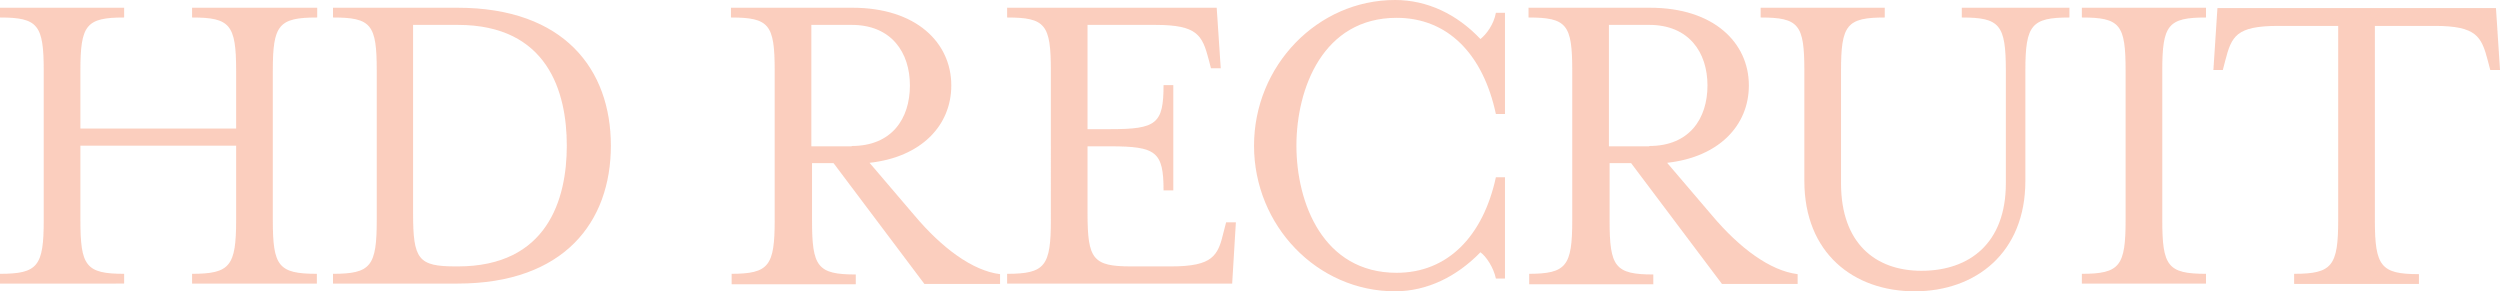
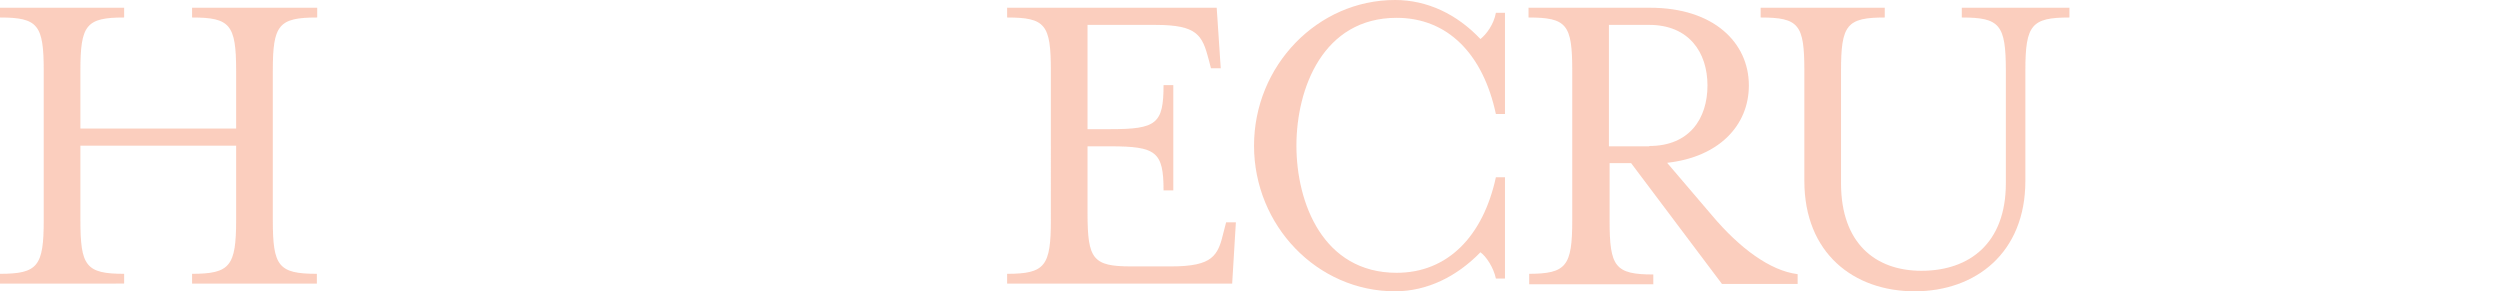
<svg xmlns="http://www.w3.org/2000/svg" version="1.1" id="レイヤー_1" x="0px" y="0px" width="743.2px" height="86.6px" viewBox="0 0 743.2 86.6" style="enable-background:new 0 0 743.2 86.6;" xml:space="preserve">
  <style type="text/css">
	.st0{opacity:0.3;}
	.st1{fill:#F15A24;}
</style>
  <g class="st0">
    <path class="st1" d="M0,81.4c11.3,0,13-2.3,13-16V21C13,7.4,11.3,5.2,0,5.2V2.3h36.9v2.9c-11.3,0-13,2.2-13,15.8v17.2h46.3V21   c0-13.7-1.8-15.8-13.1-15.8V2.3h37.2v2.9C82.8,5.2,81.1,7.4,81.1,21v44.4c0,13.7,1.6,16,13.1,16v2.9H57.1v-2.9   c11.3,0,13.1-2.3,13.1-16V43.3H23.9v22.1c0,13.7,1.6,16,13,16v2.9H0V81.4z" />
-     <path class="st1" d="M99,81.4c11.3,0,13-2.3,13-16V21c0-13.7-1.6-15.8-13-15.8V2.3h37c31.8,0,45.6,18.4,45.6,41s-13.8,41-45.6,41   H99V81.4z M136.1,79.2c26.6,0,32.4-19.9,32.4-35.9c0-16-5.7-35.9-32.4-35.9h-13.3v56c0,13.7,1.5,15.8,12.7,15.8H136.1z" />
-     <path class="st1" d="M217.3,81.4c11.3,0,13-2.3,13-16V21c0-13.7-1.6-15.8-13-15.8V2.3h36.1c19,0,29.4,10.4,29.4,23.1   c0,11.9-8.9,21.3-24.3,23l13.4,15.7c8.1,9.6,17.2,16.4,25.4,17.4v2.9h-22.5l-27-35.9h-6.4v17.1c0,13.7,1.6,16,13,16v2.9h-36.9V81.4   z M253.2,43.4c11.9,0,17.3-8.1,17.3-18c0-9.8-5.5-18-17.3-18h-12v36.1H253.2z" />
    <path class="st1" d="M299.4,81.4c11.3,0,13-2.3,13-16V21c0-13.7-1.6-15.8-13-15.8V2.3h62.3l1.2,18H360l-0.7-2.7   c-1.9-7.1-3.3-10.2-15.8-10.2h-20.2v31h6.8c13.7,0,15.8-1.6,15.8-13.1h2.9v31.3h-2.9c0-11.5-2.2-13.1-15.8-13.1h-6.8v19.9   c0,13.7,1.6,15.8,13,15.8H348c12.6,0,14.1-3.1,15.8-10.4l0.7-2.7h2.9l-1.1,18.2h-66.9V81.4z" />
    <path class="st1" d="M372.8,43.3c0-23.8,18.9-43.3,41.9-43.3c9.6,0,18.4,4.2,25.4,11.6c1.8-1.4,4-4.4,4.6-7.8h2.7v30.1h-2.7   c-3.8-17.8-14.3-28.6-29.5-28.6c-21.9,0-29.8,21-29.8,38s7.9,37.8,29.8,37.8c15.2,0,25.7-10.9,29.5-28.4h2.7v30.1h-2.7   c-0.7-3.3-2.9-6.6-4.6-7.8c-7,7.2-15.8,11.6-25.4,11.6C391.6,86.6,372.8,67.1,372.8,43.3z" />
    <path class="st1" d="M454.4,81.4c11.3,0,13-2.3,13-16V21c0-13.7-1.6-15.8-13-15.8V2.3h36.1c19,0,29.4,10.4,29.4,23.1   c0,11.9-8.9,21.3-24.3,23l13.4,15.7c8.1,9.6,17.2,16.4,25.4,17.4v2.9h-22.5l-27-35.9h-6.4v17.1c0,13.7,1.6,16,13,16v2.9h-36.9V81.4   z M490.3,43.4c11.9,0,17.3-8.1,17.3-18c0-9.8-5.5-18-17.3-18h-12v36.1H490.3z" />
    <path class="st1" d="M536.4,53.8V21c0-13.7-1.6-15.8-13-15.8V2.3h36.9v2.9c-11.3,0-13,2.2-13,15.8v33.5c0,17.8,10.2,26,23.9,26   c14.3,0,25.1-8.2,25.1-26V21c0-13.7-1.8-15.8-13.1-15.8V2.3h32v2.9c-11.3,0-13.1,2.2-13.1,15.8v32.8c0,21.4-14.8,32.8-32.9,32.8   C551.1,86.6,536.4,75.3,536.4,53.8z" />
-     <path class="st1" d="M618.9,81.4c11.3,0,13-2.3,13-16V21c0-13.7-1.6-15.8-13-15.8V2.3h36.9v2.9c-11.3,0-13,2.2-13,15.8v44.4   c0,13.7,1.6,16,13,16v2.9h-36.9V81.4z" />
-     <path class="st1" d="M682,81.4c11.3,0,13.1-2.3,13.1-16V7.7h-17.8c-12.6,0-13.9,3.1-15.8,10.4l-0.7,2.7H658l1.2-18.4H742l1.2,18.4   h-2.9l-0.7-2.7c-1.9-7.2-3.3-10.4-15.8-10.4h-17.8v57.8c0,13.7,1.8,16,13.1,16v2.9H682V81.4z" />
  </g>
</svg>